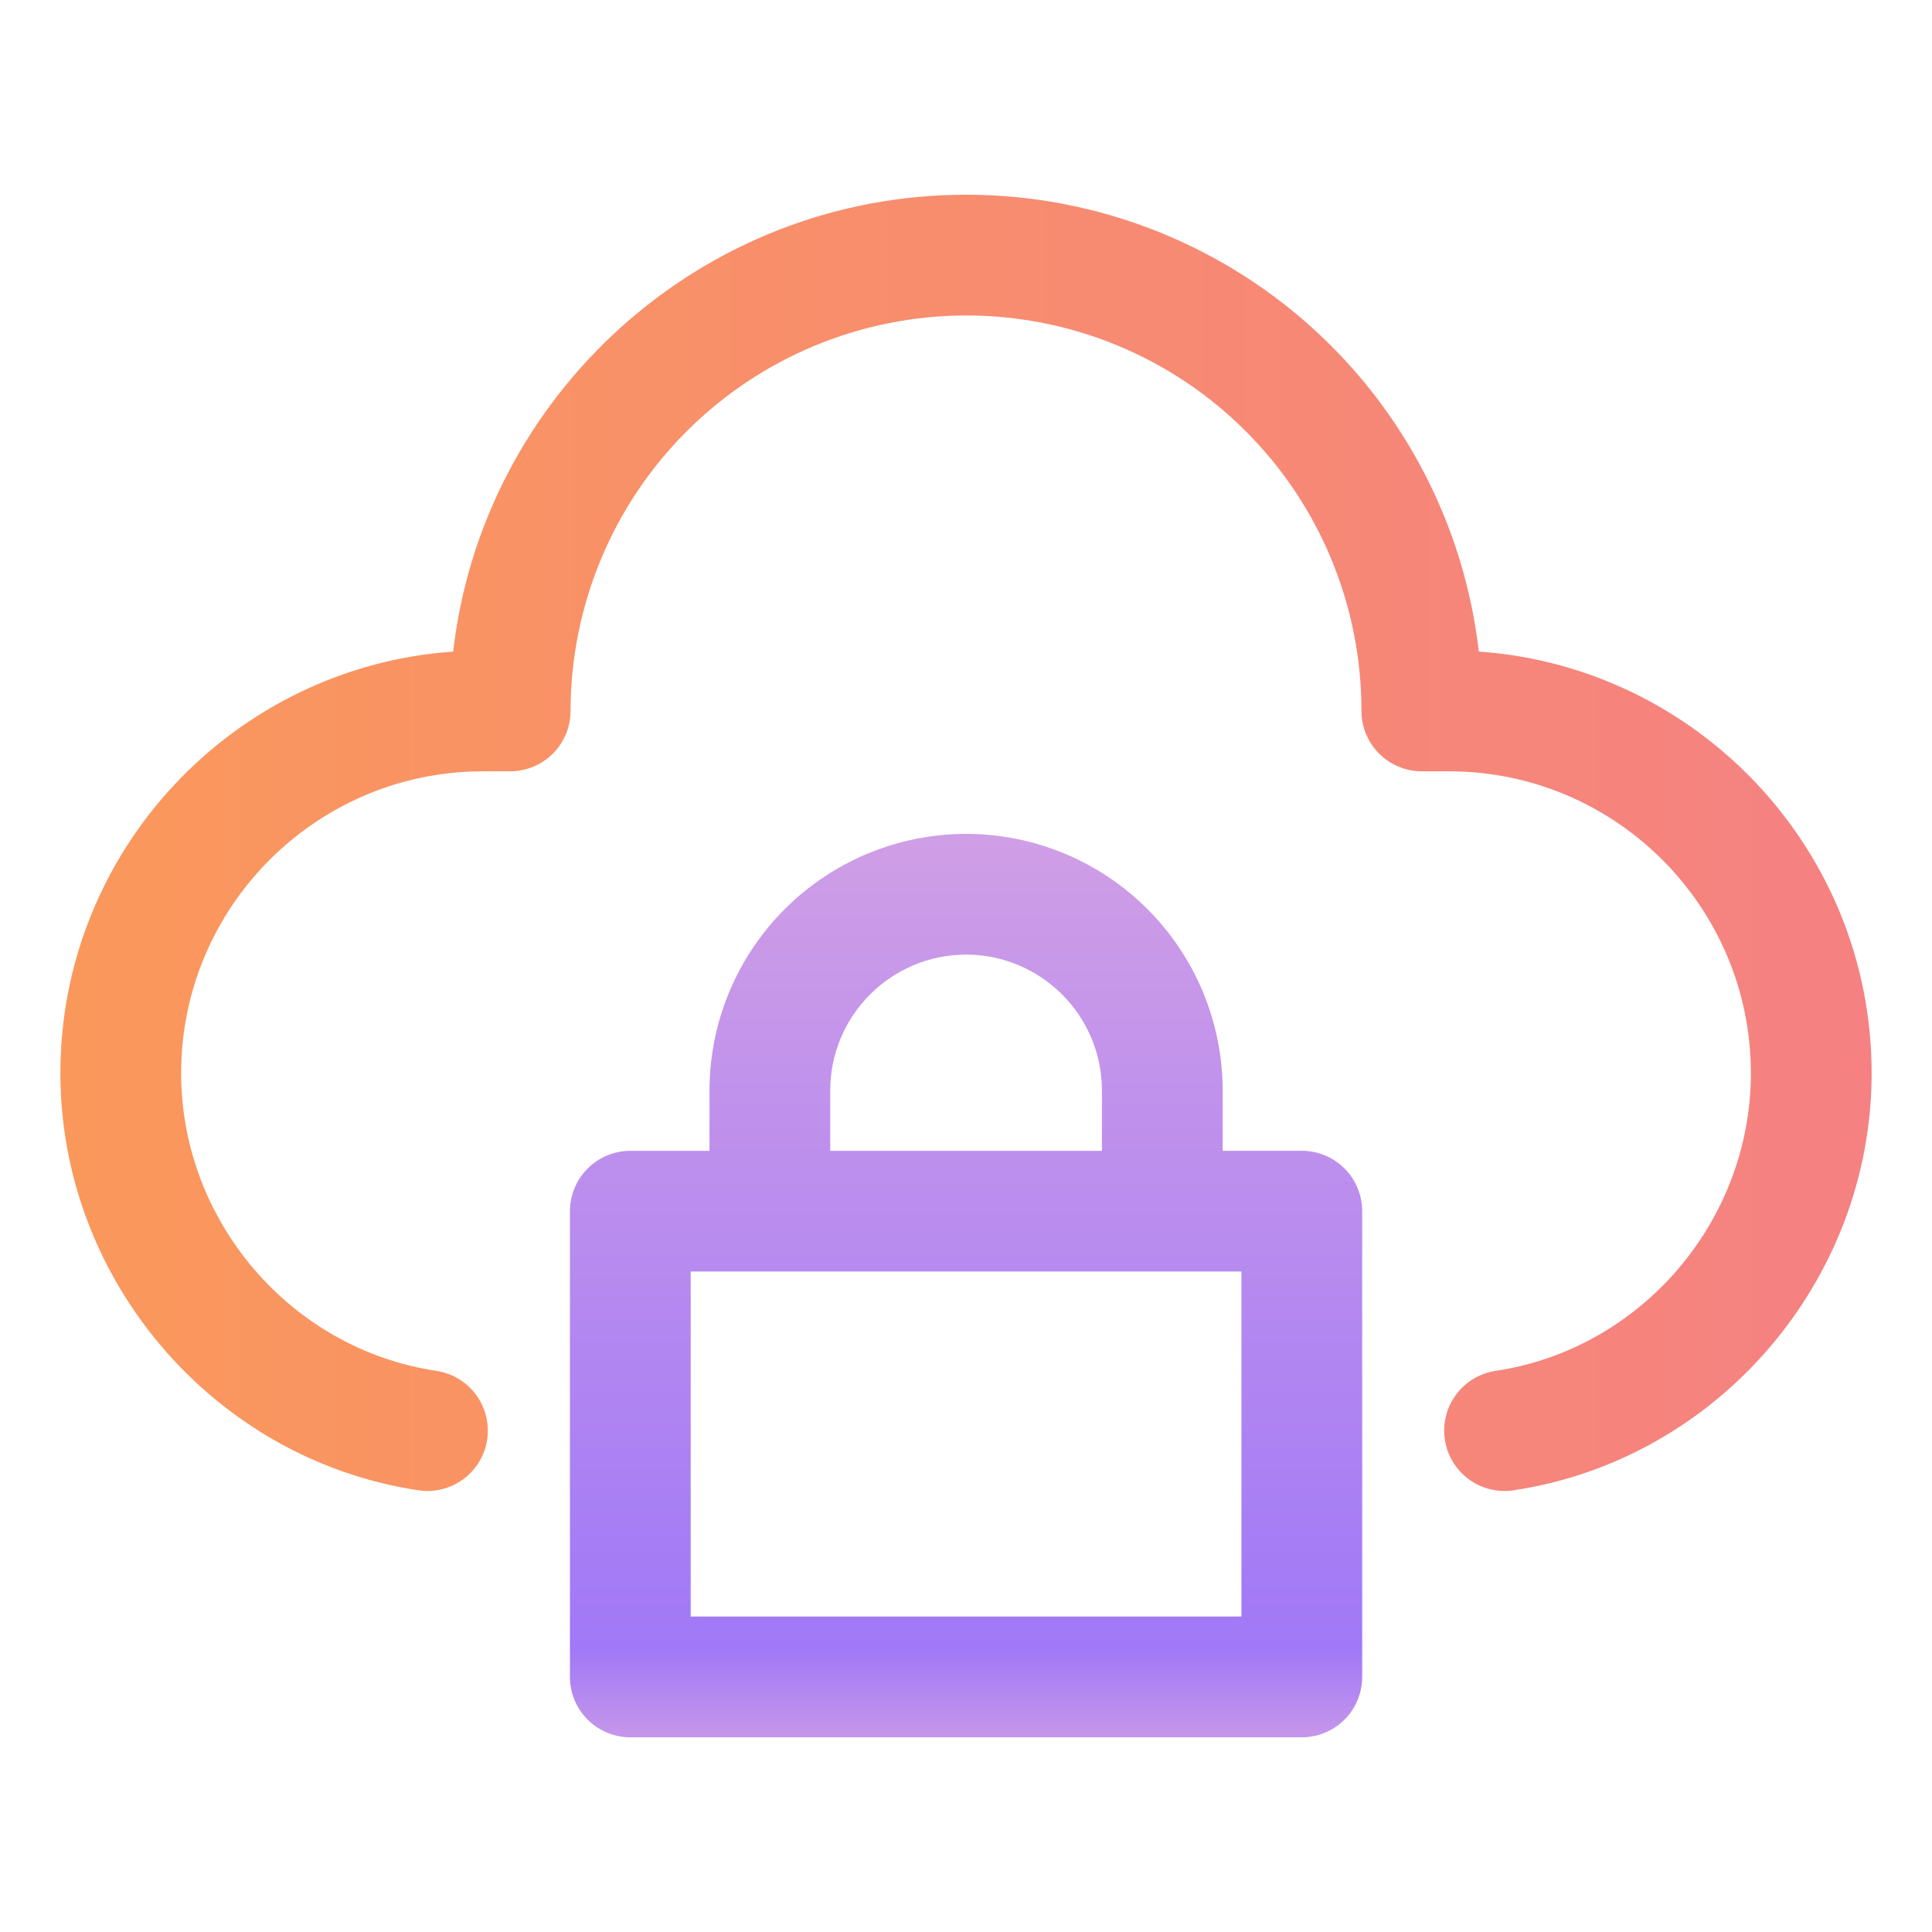
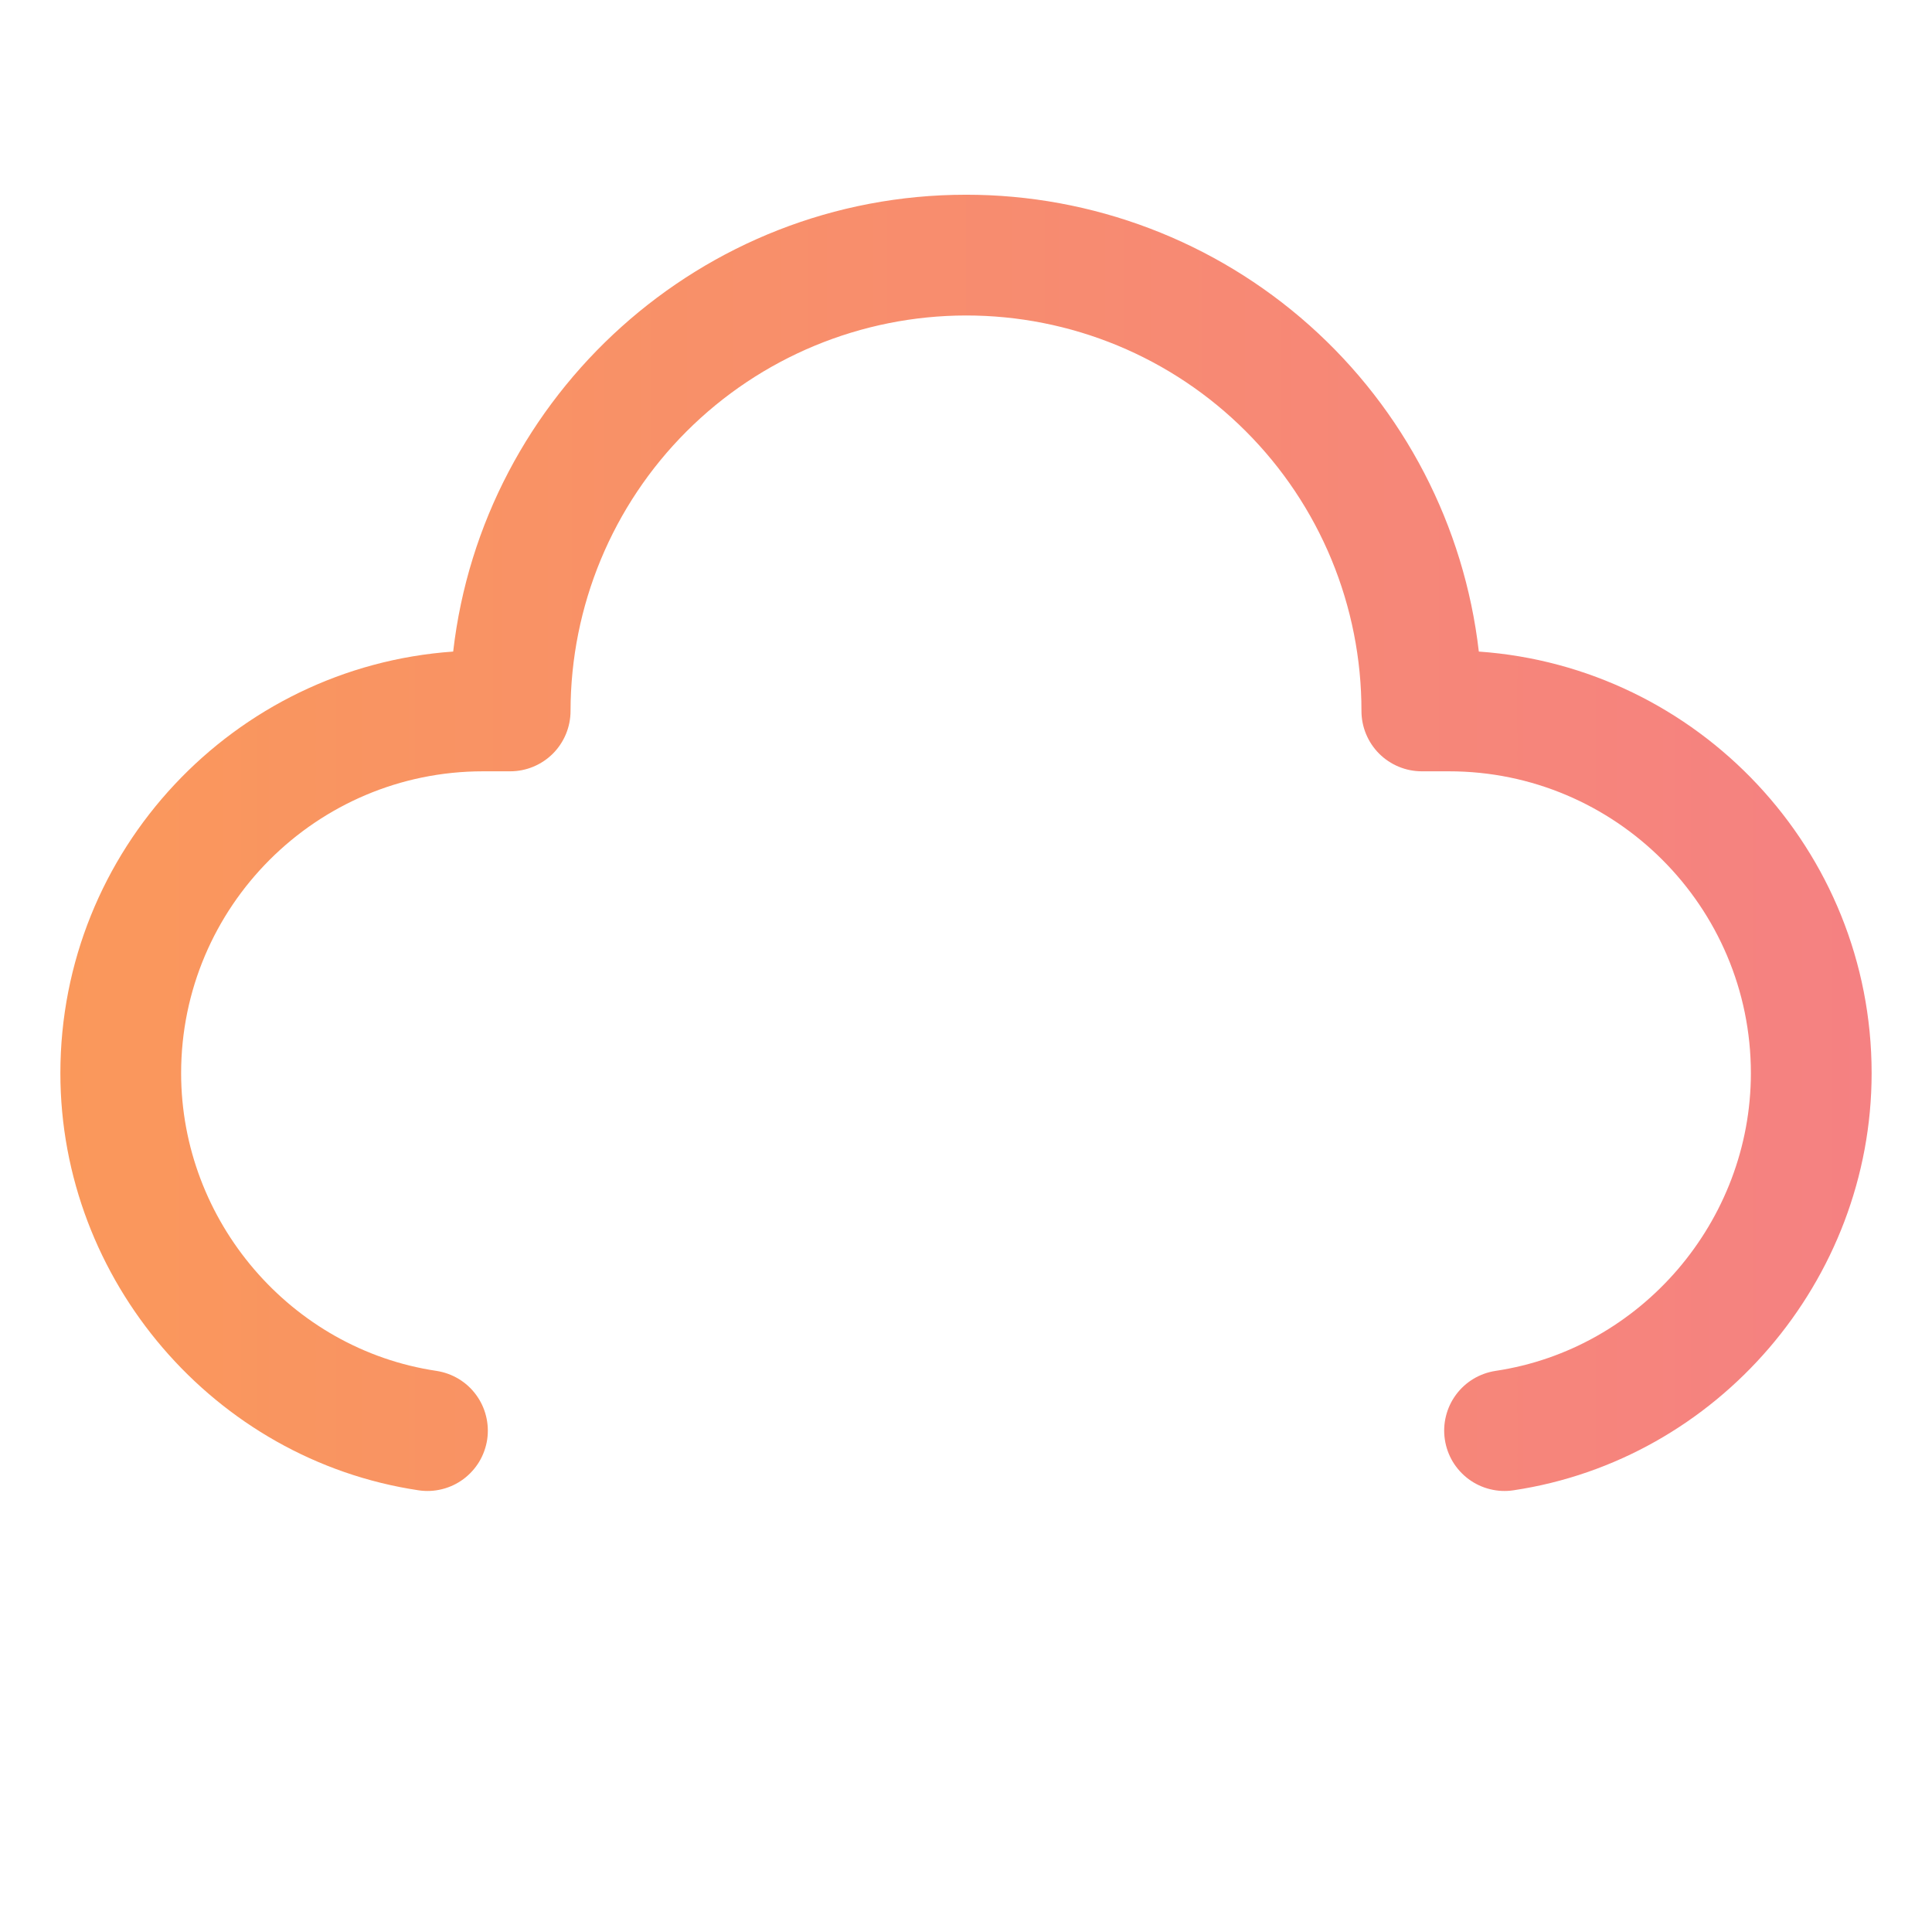
<svg xmlns="http://www.w3.org/2000/svg" width="48" height="48" viewBox="0 0 48 48" fill="none">
  <g id="Frame">
    <g id="Group">
      <path id="Vector" d="M36.741 16.188C36.381 13.062 34.884 10.178 32.534 8.084C30.184 5.991 27.147 4.836 24 4.838C17.427 4.838 11.992 9.809 11.259 16.188C5.814 16.569 1.5 21.123 1.5 26.663C1.5 31.812 5.325 36.267 10.398 37.026C10.593 37.056 10.791 37.046 10.983 36.998C11.174 36.951 11.354 36.866 11.512 36.749C11.67 36.632 11.804 36.484 11.906 36.316C12.007 36.147 12.074 35.96 12.104 35.765C12.133 35.57 12.123 35.371 12.075 35.18C12.028 34.989 11.943 34.809 11.826 34.651C11.709 34.492 11.562 34.359 11.393 34.257C11.224 34.156 11.037 34.089 10.842 34.059C7.227 33.519 4.5 30.339 4.5 26.663C4.5 22.527 7.864 19.163 12 19.163H12.675C13.073 19.163 13.454 19.005 13.736 18.724C14.017 18.442 14.175 18.061 14.175 17.663C14.178 15.058 15.214 12.561 17.056 10.719C18.898 8.877 21.395 7.841 24 7.838C25.291 7.837 26.569 8.09 27.762 8.583C28.954 9.076 30.038 9.8 30.95 10.713C31.863 11.625 32.587 12.709 33.08 13.901C33.573 15.094 33.826 16.372 33.825 17.663C33.825 18.061 33.983 18.442 34.264 18.724C34.546 19.005 34.927 19.163 35.325 19.163H36C40.136 19.163 43.5 22.527 43.5 26.663C43.5 30.338 40.773 33.518 37.158 34.059C36.963 34.089 36.776 34.156 36.607 34.257C36.438 34.359 36.291 34.492 36.174 34.651C36.057 34.809 35.972 34.989 35.925 35.18C35.877 35.371 35.867 35.57 35.897 35.765C35.926 35.96 35.993 36.147 36.094 36.316C36.196 36.484 36.33 36.632 36.488 36.749C36.646 36.866 36.826 36.951 37.017 36.998C37.209 37.046 37.407 37.056 37.602 37.026C42.675 36.267 46.5 31.812 46.5 26.661C46.5 21.122 42.186 16.569 36.741 16.188Z" fill="url(#paint0_linear_257_188)" />
-       <path id="Vector_2" d="M24.002 20.717C22.311 20.719 20.691 21.392 19.496 22.587C18.301 23.782 17.629 25.402 17.627 27.092V28.592H15.66C15.262 28.592 14.881 28.75 14.6 29.032C14.318 29.313 14.16 29.695 14.16 30.092V41.663C14.16 42.061 14.318 42.443 14.6 42.724C14.881 43.005 15.262 43.163 15.66 43.163H32.343C32.741 43.163 33.123 43.005 33.404 42.724C33.685 42.443 33.843 42.061 33.843 41.663V30.091C33.843 29.693 33.685 29.311 33.404 29.03C33.123 28.749 32.741 28.591 32.343 28.591H30.377V27.091C30.375 25.401 29.702 23.78 28.507 22.585C27.312 21.39 25.692 20.719 24.002 20.717ZM20.627 27.092C20.627 25.232 22.142 23.717 24.002 23.717C25.862 23.717 27.377 25.232 27.377 27.092V28.592H20.627V27.092ZM30.843 40.163H17.16V31.591H30.843V40.163Z" fill="url(#paint1_linear_257_188)" />
    </g>
  </g>
  <defs>
    <linearGradient id="paint0_linear_257_188" x1="1.5" y1="20.941" x2="46.5" y2="20.941" gradientUnits="userSpaceOnUse">
      <stop stop-color="#FA985B" />
      <stop offset="1" stop-color="#F58182" />
    </linearGradient>
    <linearGradient id="paint1_linear_257_188" x1="24.002" y1="20.825" x2="24.002" y2="43.054" gradientUnits="userSpaceOnUse">
      <stop stop-color="#CF9EE6" />
      <stop offset="0.906" stop-color="#A178F7" />
      <stop offset="1" stop-color="#C495EA" />
    </linearGradient>
  </defs>
</svg>